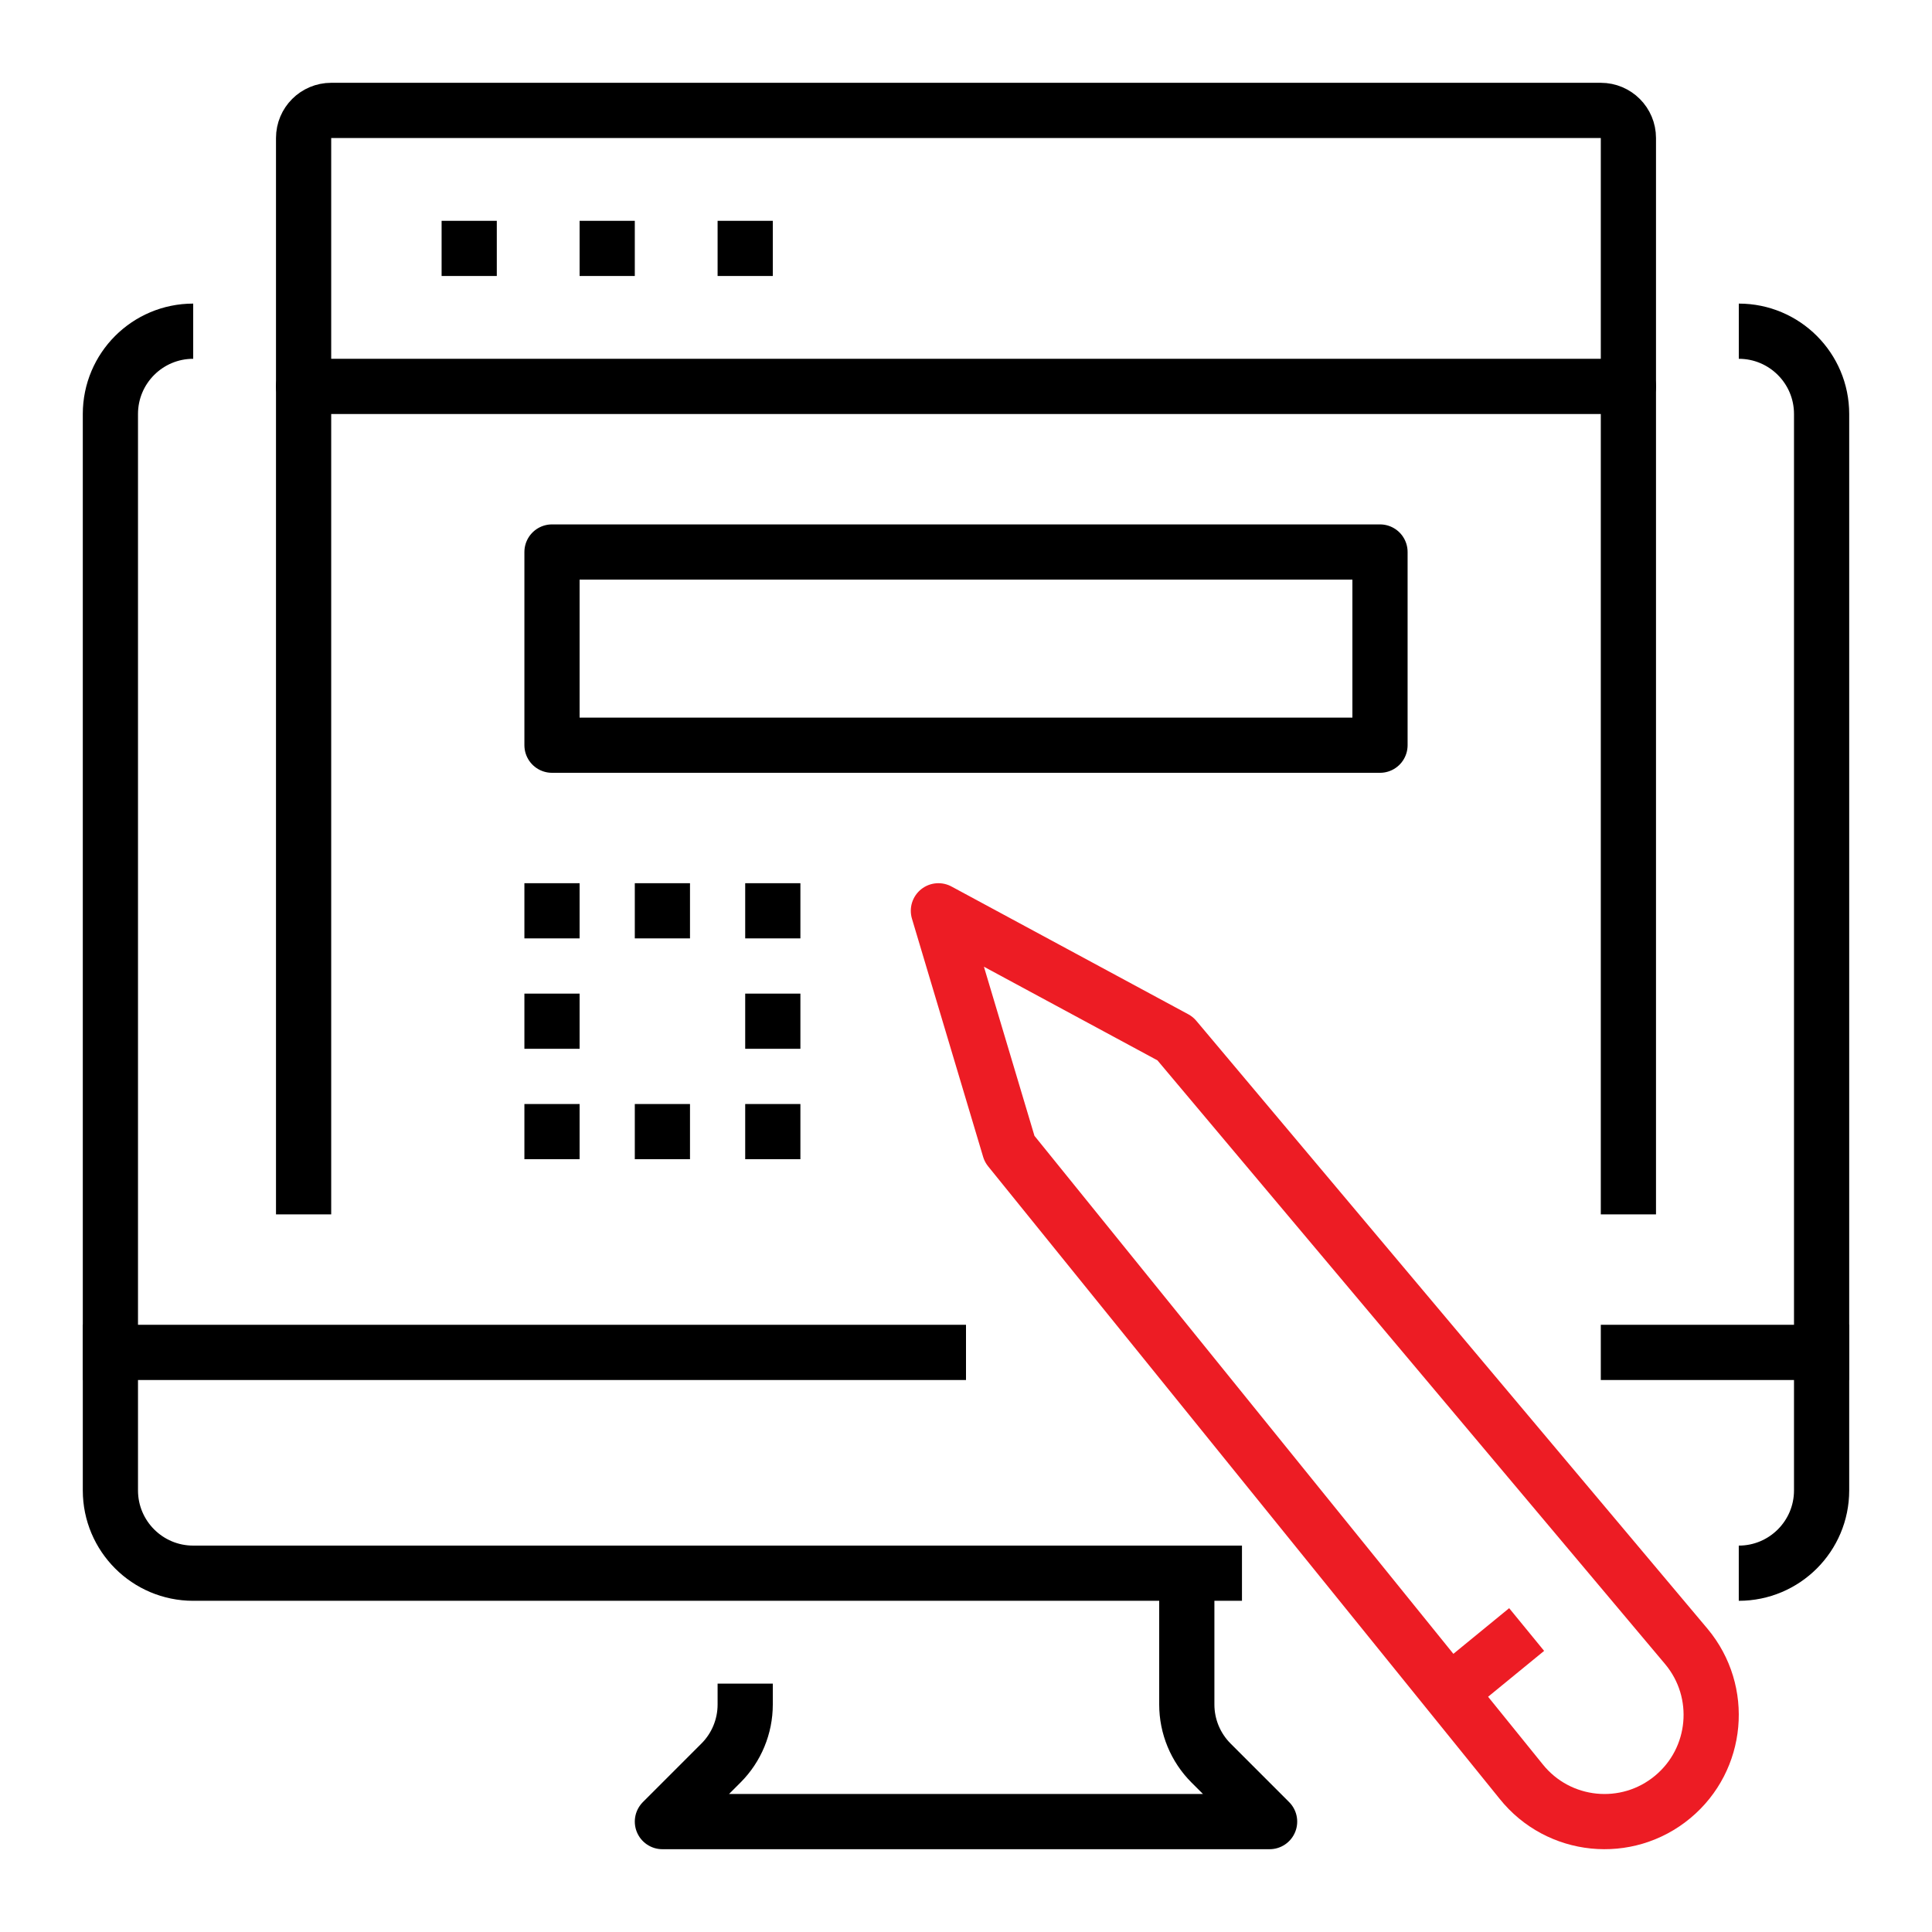
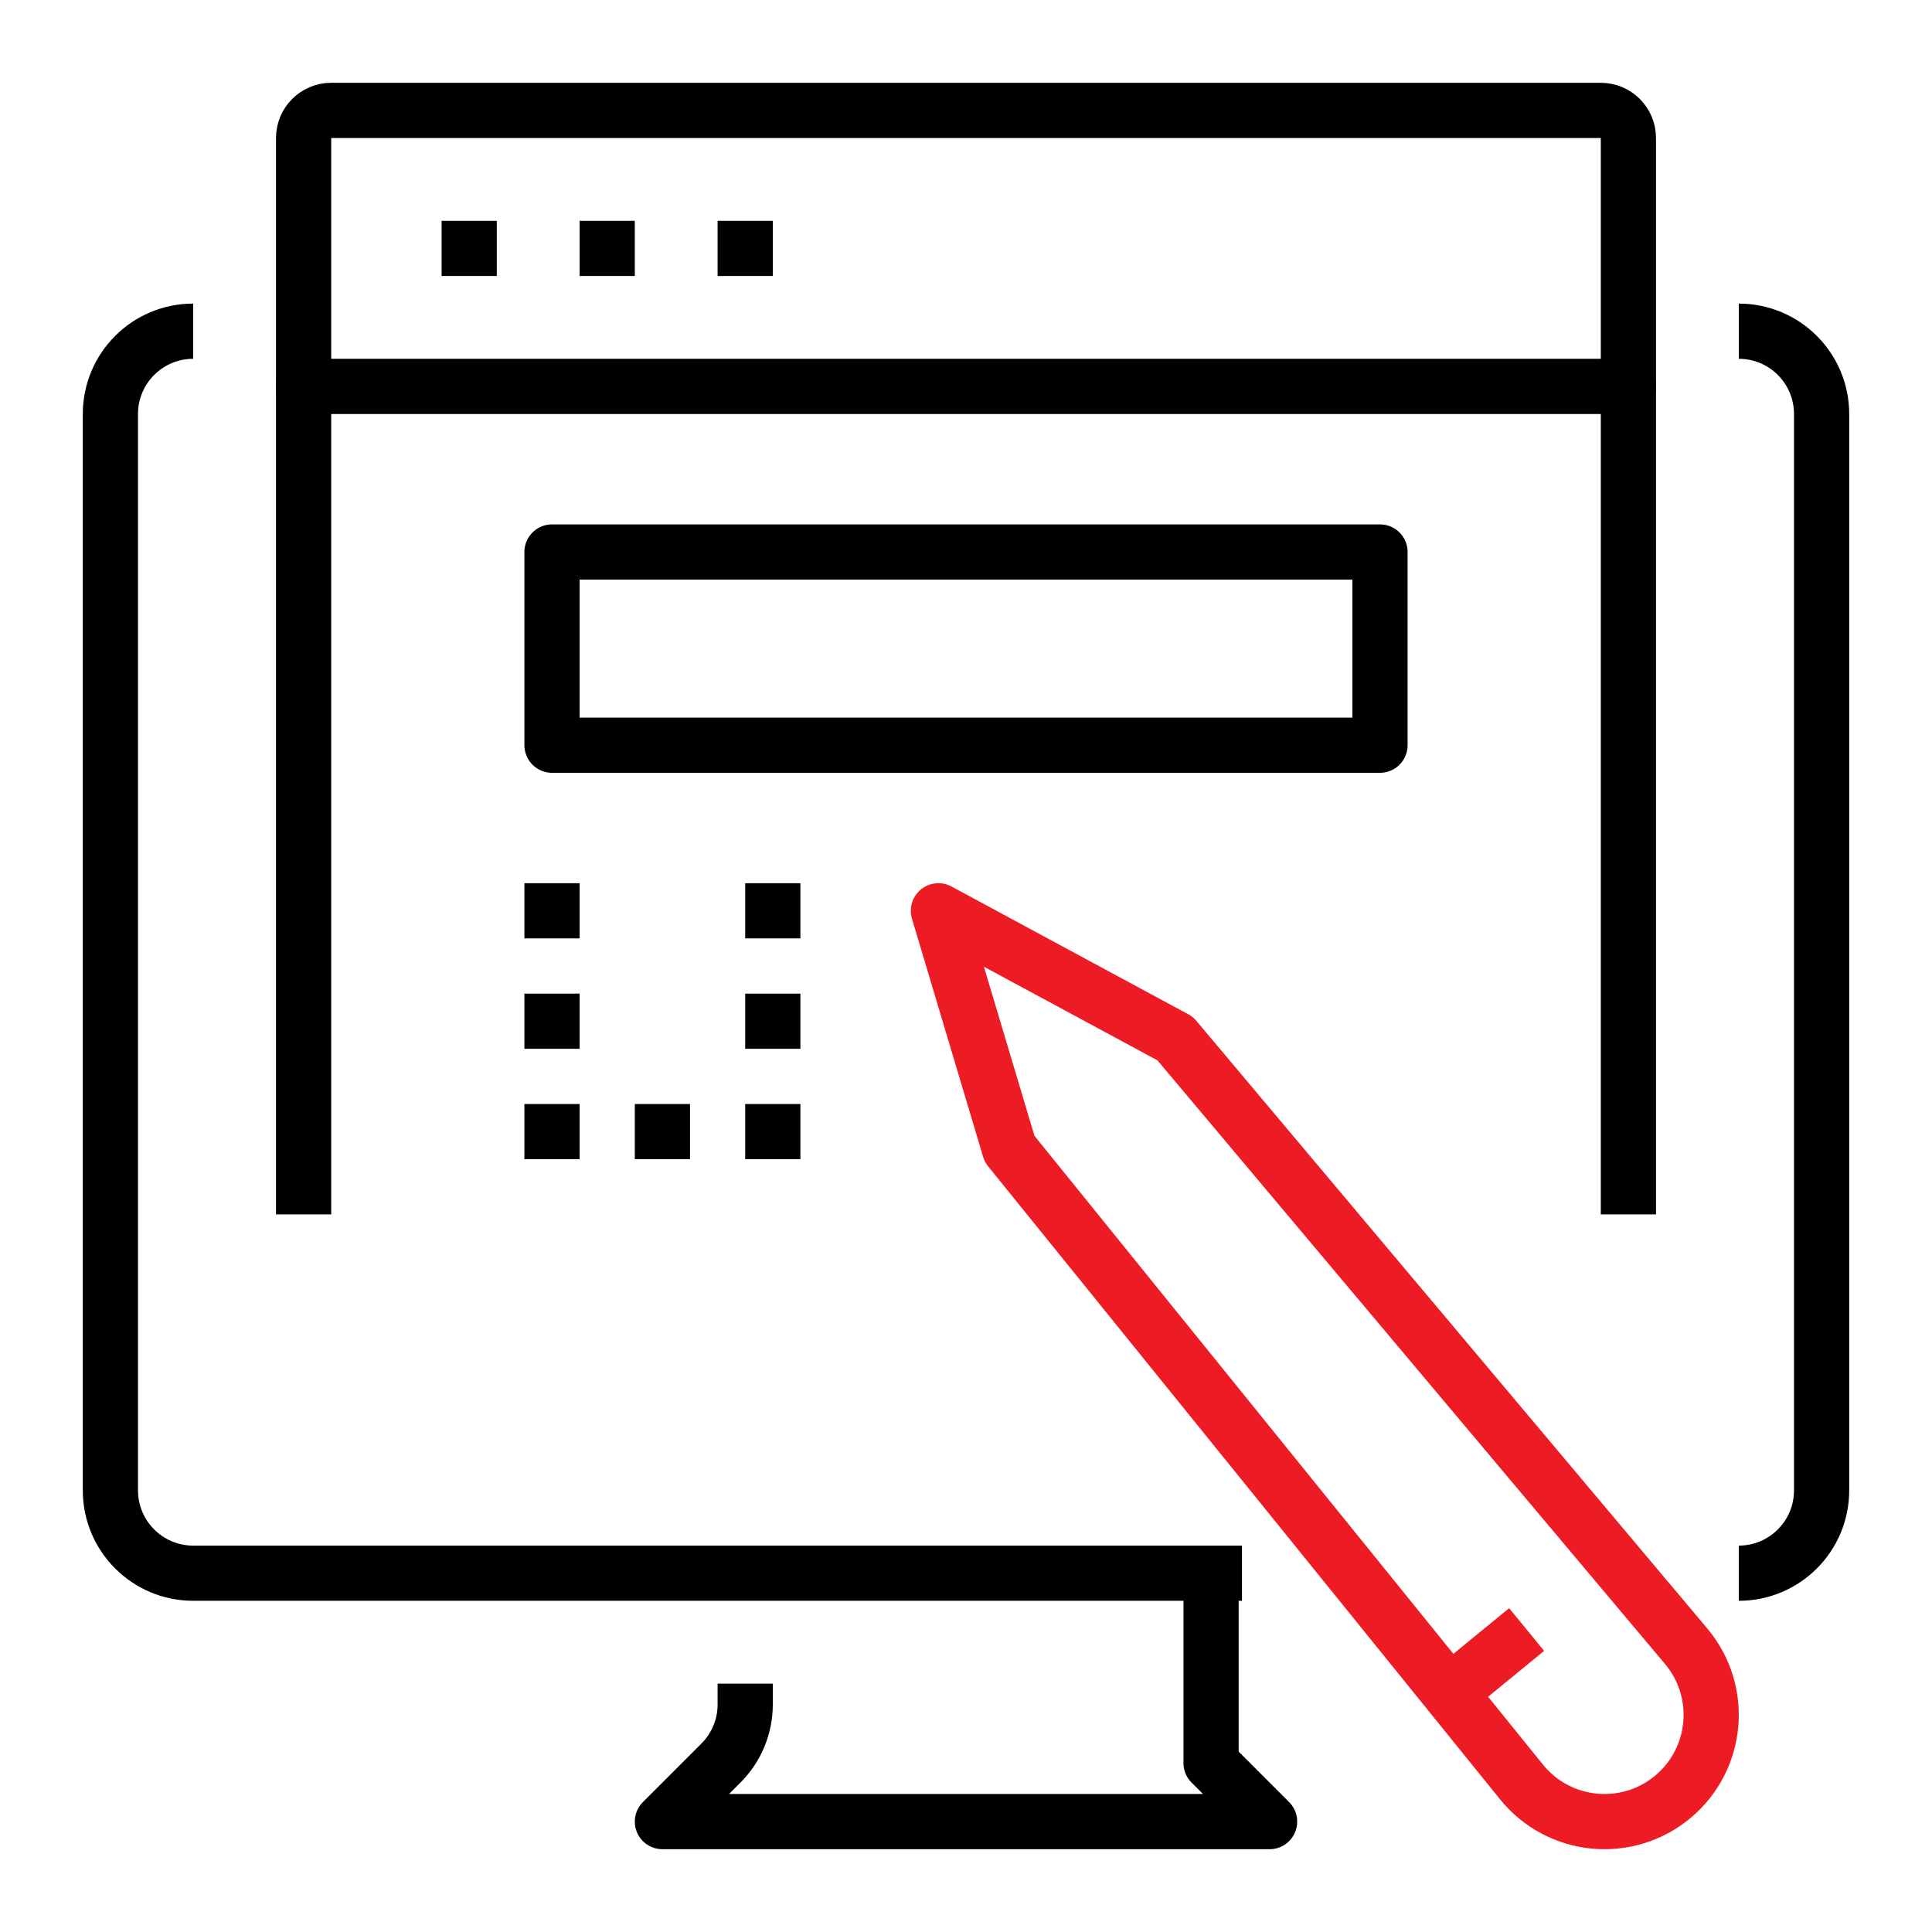
<svg xmlns="http://www.w3.org/2000/svg" version="1.1" id="Layer_1" x="0px" y="0px" width="70px" height="70px" viewBox="0 0 70 70" enable-background="new 0 0 70 70" xml:space="preserve">
  <g id="assembly-ux_testing">
    <g>
-       <path fill="none" stroke="#000000" stroke-width="2" stroke-linejoin="round" stroke-miterlimit="10" d="M27,61v0.758    c0,0.795-0.316,1.559-0.879,2.121L24,66h22l-2.121-2.121C43.316,63.316,43,62.553,43,61.758V57" />
+       <path fill="none" stroke="#000000" stroke-width="2" stroke-linejoin="round" stroke-miterlimit="10" d="M27,61v0.758    c0,0.795-0.316,1.559-0.879,2.121L24,66h22l-2.121-2.121V57" />
      <path fill="none" stroke="#000000" stroke-width="2" stroke-linejoin="round" stroke-miterlimit="10" d="M62.999,57L62.999,57    C64.657,57,66,55.656,66,54V15c0-1.657-1.343-3-3-3" />
      <path fill="none" stroke="#000000" stroke-width="2" stroke-linejoin="round" stroke-miterlimit="10" d="M7,12    c-1.657,0-3,1.343-3,3v39c0,1.656,1.343,3,3,3h37.999" />
-       <line fill="none" stroke="#000000" stroke-width="2" stroke-linecap="square" stroke-linejoin="round" stroke-miterlimit="10" x1="34" y1="49" x2="4" y2="49" />
-       <line fill="none" stroke="#000000" stroke-width="2" stroke-linecap="square" stroke-linejoin="round" stroke-miterlimit="10" x1="66" y1="49" x2="59" y2="49" />
    </g>
    <g>
      <path fill="none" stroke="#ED1C24" stroke-width="2" stroke-linecap="round" stroke-linejoin="round" stroke-miterlimit="10" d="    M34,33l2.579,8.629l18.536,22.92c1.353,1.691,3.83,1.941,5.493,0.555l0,0c1.641-1.366,1.862-3.805,0.495-5.445L42.579,37.629    L34,33z" />
      <line fill="none" stroke="#ED1C24" stroke-width="2" stroke-linejoin="round" stroke-miterlimit="10" x1="52.514" y1="61.332" x2="55.313" y2="59.041" />
    </g>
    <g>
      <path fill="none" stroke="#000000" stroke-width="2" stroke-linecap="square" stroke-linejoin="round" stroke-miterlimit="10" d="    M59,43V5c0-0.552-0.447-1-1-1H12c-0.553,0-1,0.448-1,1v38" />
      <line fill="none" stroke="#000000" stroke-width="2" stroke-linecap="round" stroke-linejoin="round" stroke-miterlimit="10" x1="11" y1="14" x2="59" y2="14" />
      <g>
        <line fill="none" stroke="#000000" stroke-width="2" stroke-linejoin="round" stroke-miterlimit="10" x1="16" y1="9" x2="18" y2="9" />
        <line fill="none" stroke="#000000" stroke-width="2" stroke-linejoin="round" stroke-miterlimit="10" x1="21" y1="9" x2="23" y2="9" />
        <line fill="none" stroke="#000000" stroke-width="2" stroke-linejoin="round" stroke-miterlimit="10" x1="26" y1="9" x2="28" y2="9" />
      </g>
      <rect x="20" y="20" fill="none" stroke="#000000" stroke-width="2" stroke-linecap="square" stroke-linejoin="round" stroke-miterlimit="10" width="30" height="7" />
      <g>
        <line fill="none" stroke="#000000" stroke-width="2" stroke-linejoin="round" stroke-miterlimit="10" x1="19" y1="33" x2="21" y2="33" />
        <line fill="none" stroke="#000000" stroke-width="2" stroke-linejoin="round" stroke-miterlimit="10" x1="19" y1="37" x2="21" y2="37" />
        <line fill="none" stroke="#000000" stroke-width="2" stroke-linejoin="round" stroke-miterlimit="10" x1="19" y1="41" x2="21" y2="41" />
        <line fill="none" stroke="#000000" stroke-width="2" stroke-linejoin="round" stroke-miterlimit="10" x1="23" y1="41" x2="25" y2="41" />
        <line fill="none" stroke="#000000" stroke-width="2" stroke-linejoin="round" stroke-miterlimit="10" x1="27" y1="41" x2="29" y2="41" />
        <line fill="none" stroke="#000000" stroke-width="2" stroke-linejoin="round" stroke-miterlimit="10" x1="27" y1="37" x2="29" y2="37" />
-         <line fill="none" stroke="#000000" stroke-width="2" stroke-linejoin="round" stroke-miterlimit="10" x1="23" y1="33" x2="25" y2="33" />
        <line fill="none" stroke="#000000" stroke-width="2" stroke-linejoin="round" stroke-miterlimit="10" x1="27" y1="33" x2="29" y2="33" />
      </g>
    </g>
  </g>
  <g>
</g>
  <g>
</g>
  <g>
</g>
  <g>
</g>
  <g>
</g>
  <g>
</g>
</svg>